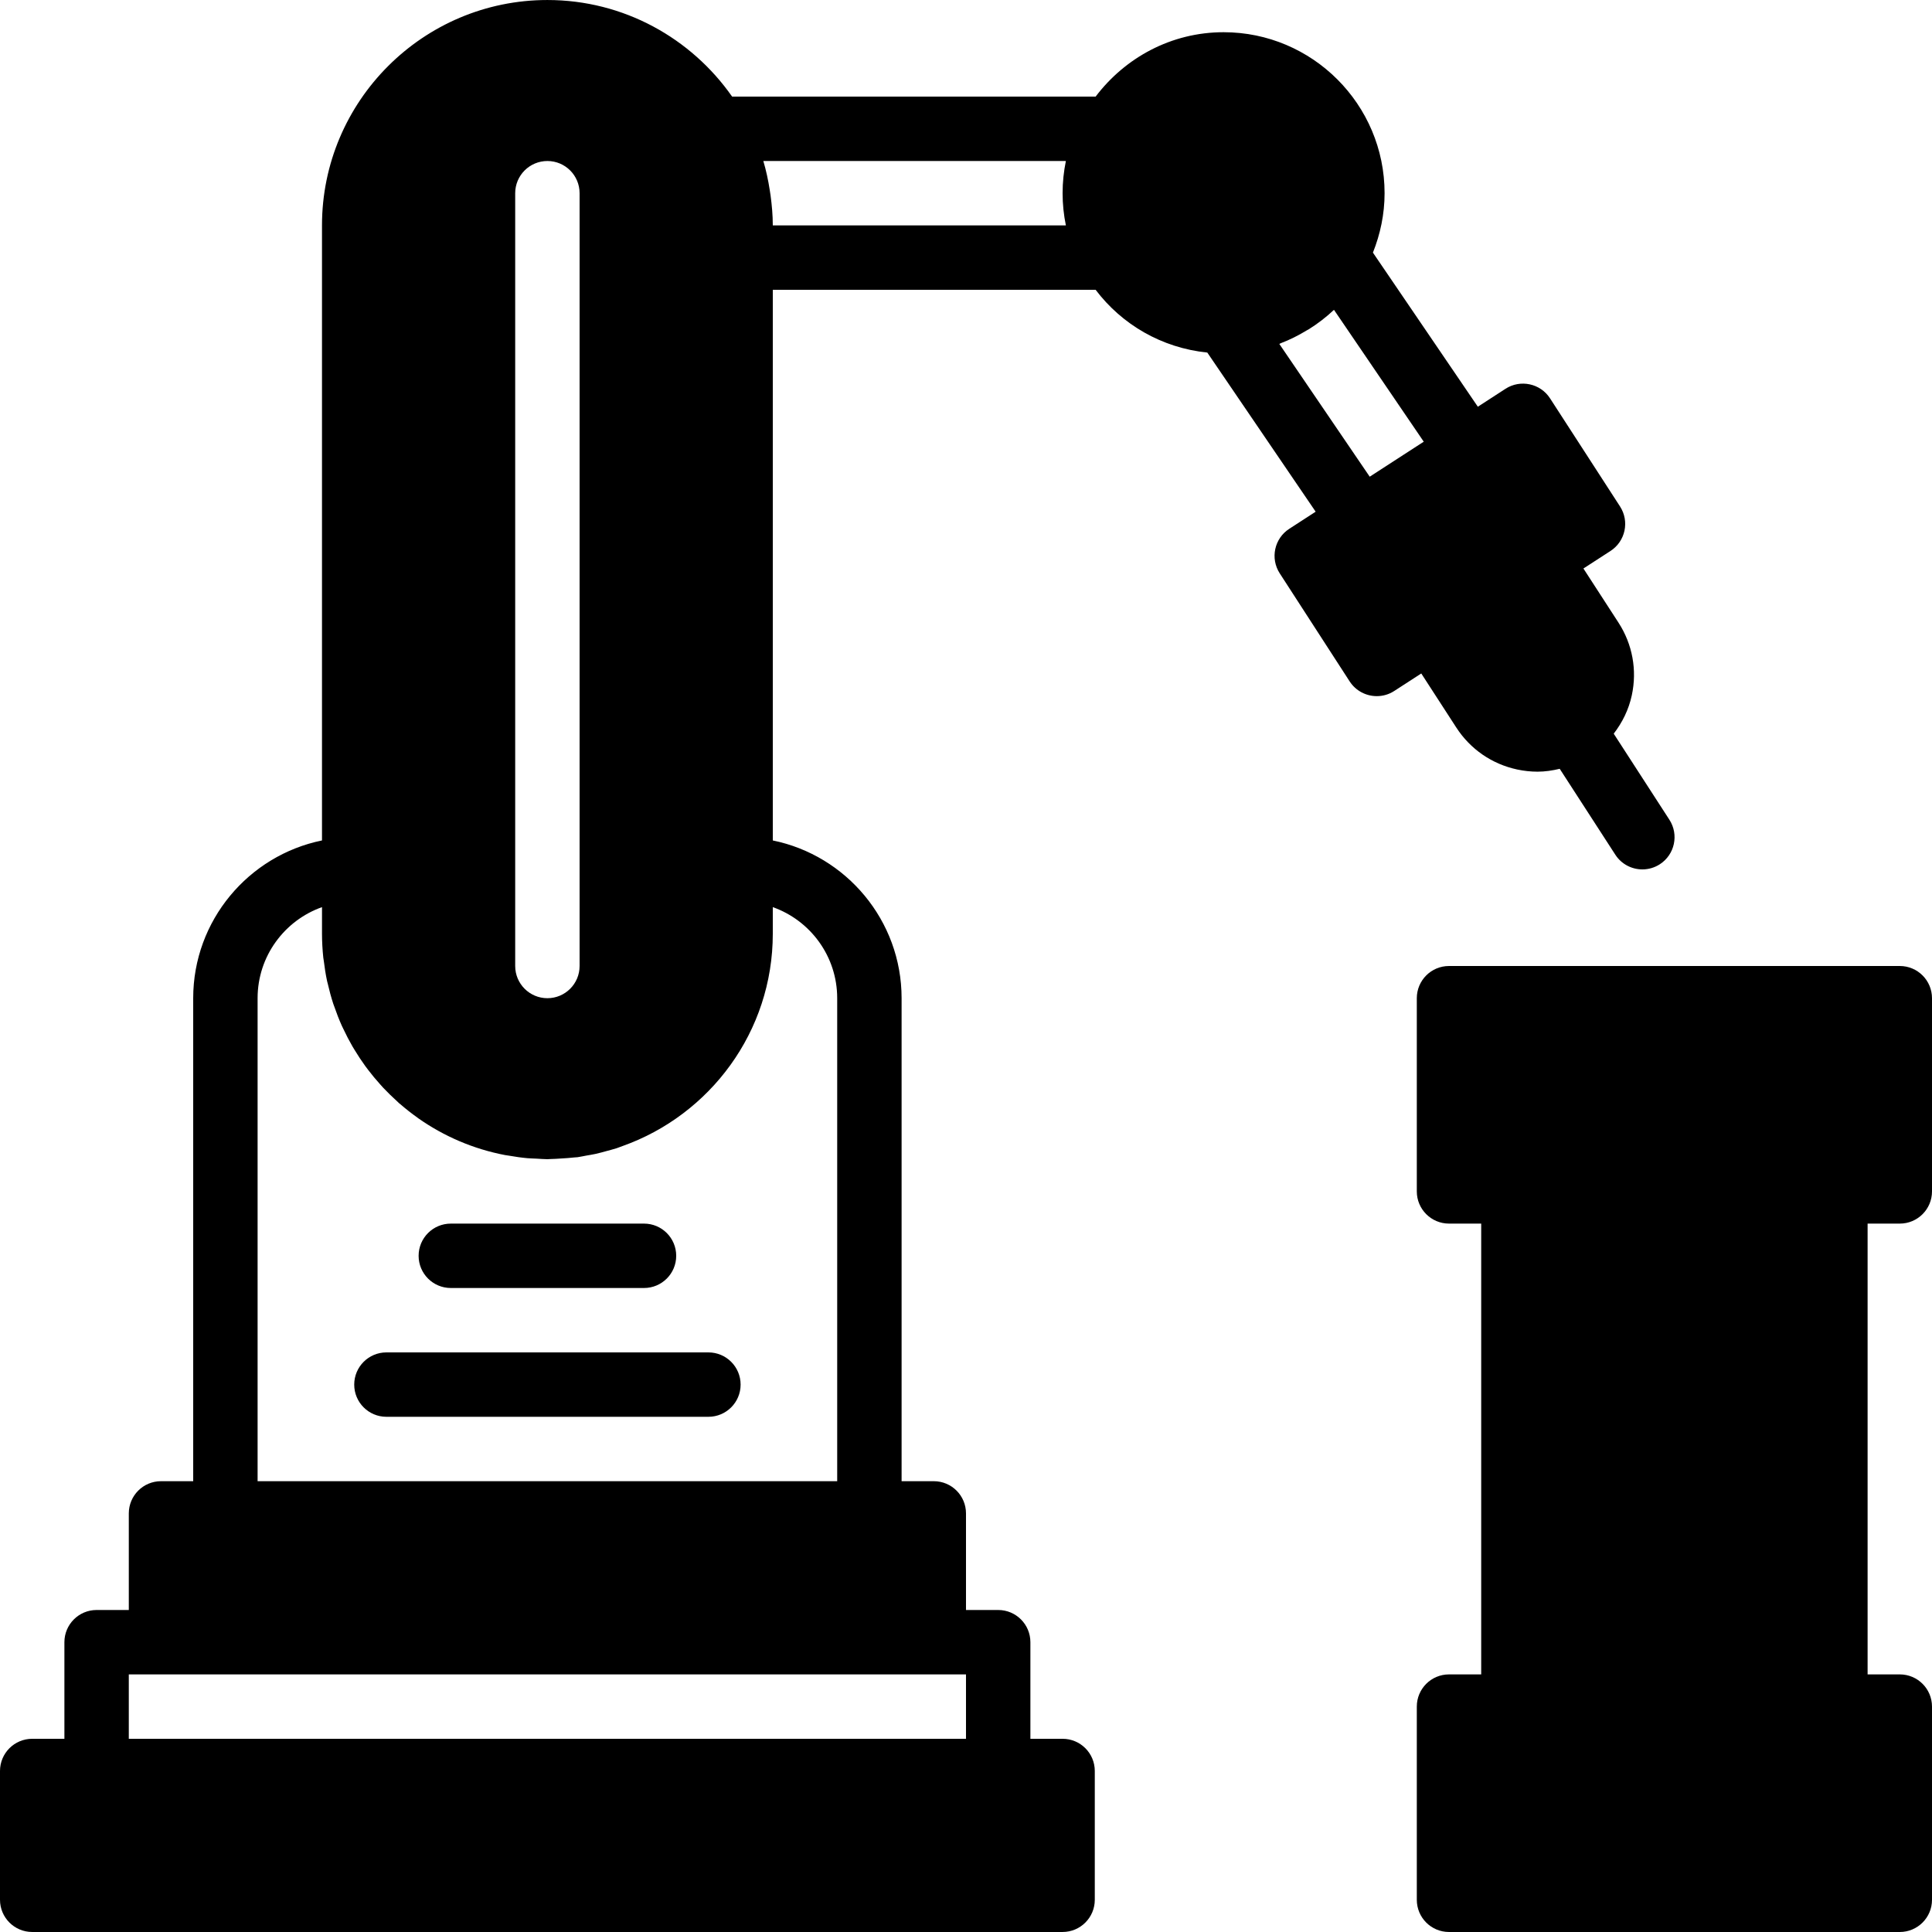
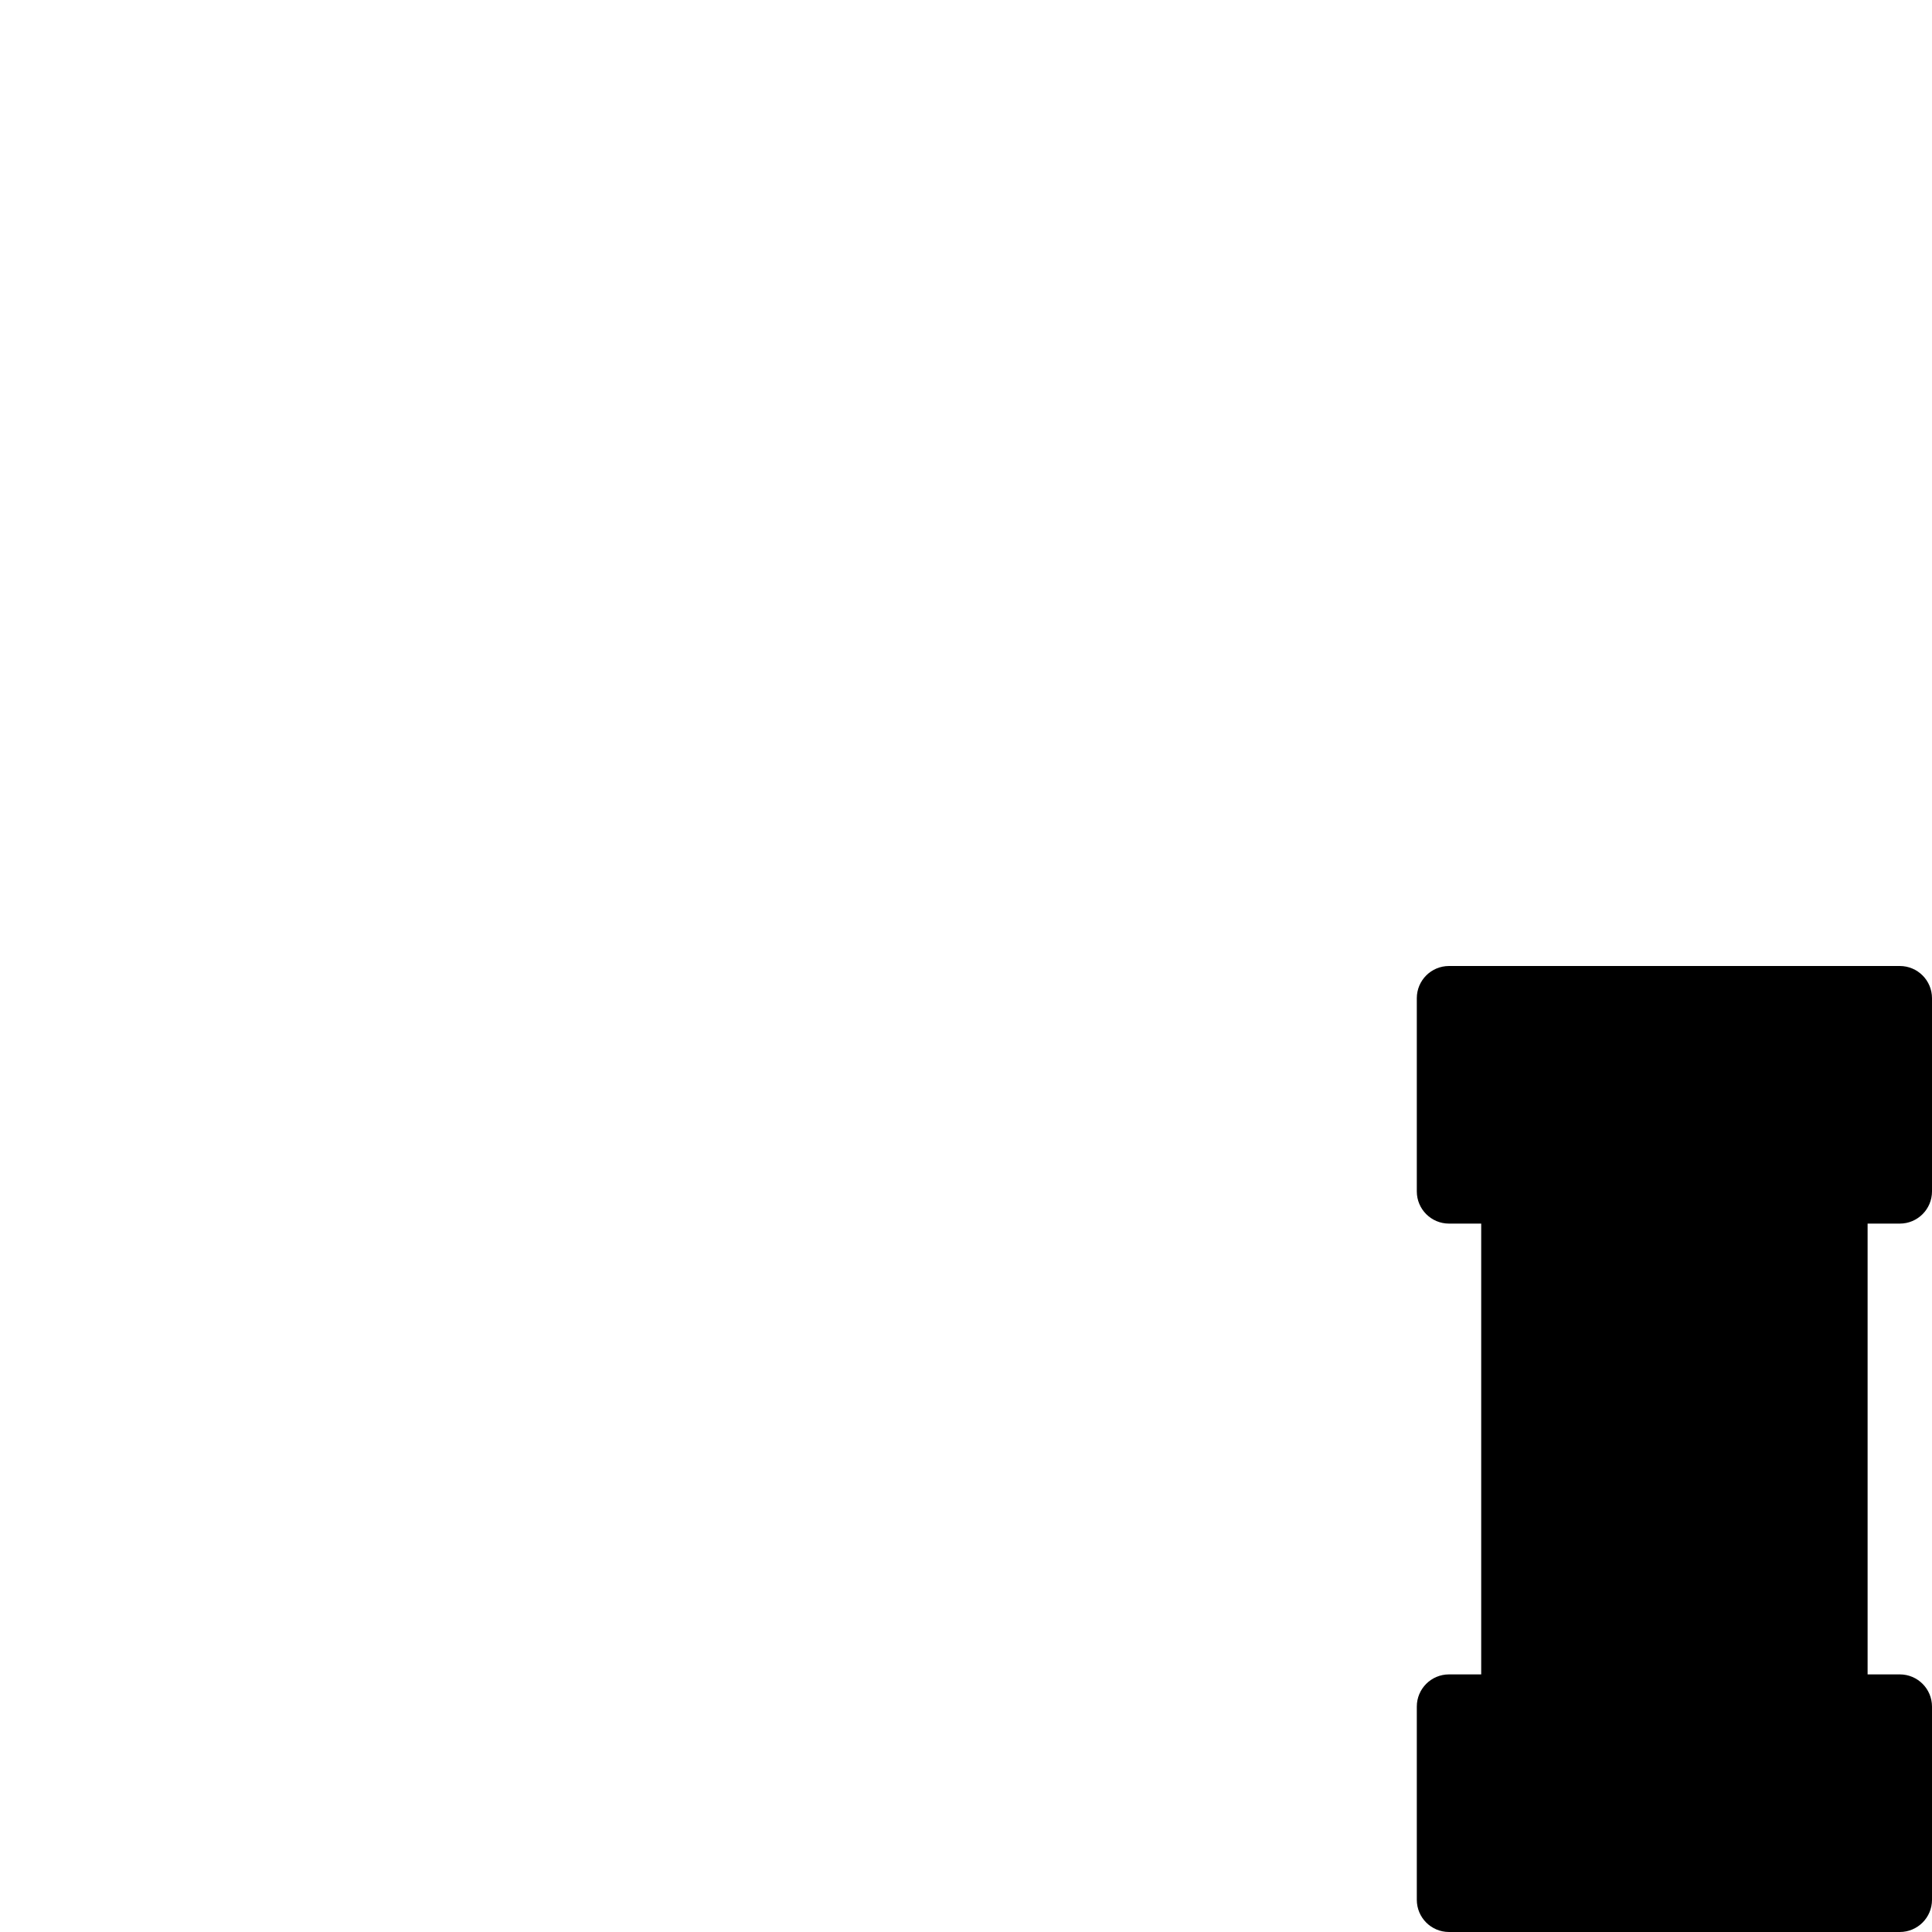
<svg xmlns="http://www.w3.org/2000/svg" fill="#000000" height="800px" width="800px" version="1.1" id="Layer_1" viewBox="0 0 512.004 512.004" xml:space="preserve">
  <g>
    <g>
      <g>
-         <path d="M119.471,341.336h51.2c4.719,0,8.533-3.823,8.533-8.533c0-4.71-3.814-8.533-8.533-8.533h-51.2      c-4.719,0-8.533,3.823-8.533,8.533C110.938,337.513,114.752,341.336,119.471,341.336z" />
-         <path d="M187.738,358.403h-85.333c-4.719,0-8.533,3.823-8.533,8.533s3.814,8.533,8.533,8.533h85.333      c4.719,0,8.533-3.823,8.533-8.533S192.457,358.403,187.738,358.403z" />
-         <path d="M385.929,192.795c3.72,5.743,9.446,9.694,16.136,11.128c1.801,0.384,3.61,0.58,5.402,0.58      c1.997,0,3.951-0.299,5.879-0.759l14.737,22.767c1.63,2.517,4.369,3.891,7.168,3.891c1.596,0,3.2-0.444,4.625-1.365      c3.959-2.56,5.094-7.842,2.534-11.802l-14.754-22.801c2.295-2.978,3.985-6.4,4.796-10.189c1.434-6.682,0.179-13.525-3.55-19.268      l-9.276-14.319l7.168-4.642c3.959-2.56,5.094-7.842,2.534-11.802l-18.551-28.655c-2.56-3.959-7.868-5.077-11.802-2.526      l-7.33,4.753l-27.802-40.841c1.946-4.881,3.089-10.172,3.089-15.744c0-23.526-19.14-42.667-42.667-42.667      c-13.875,0-26.112,6.767-33.911,17.067h-96.333c-10.812-15.454-28.706-25.6-48.956-25.6c-32.93,0-59.733,26.795-59.733,59.733      V222.73C65.886,226.698,51.2,243.936,51.2,264.535v128h-8.533c-4.71,0-8.533,3.823-8.533,8.533v25.6H25.6      c-4.71,0-8.533,3.823-8.533,8.533v25.6H8.533c-4.71,0-8.533,3.823-8.533,8.533v34.133c0,4.71,3.823,8.533,8.533,8.533H281.6      c4.719,0,8.533-3.823,8.533-8.533v-34.133c0-4.71-3.814-8.533-8.533-8.533h-8.533v-25.6c0-4.71-3.814-8.533-8.533-8.533H256      v-25.6c0-4.71-3.814-8.533-8.533-8.533h-8.533v-128c0-20.599-14.677-37.837-34.133-41.805V76.802h85.555      c6.963,9.207,17.51,15.394,29.594,16.631l28.715,42.172l-6.989,4.531c-3.959,2.56-5.094,7.842-2.534,11.802l18.543,28.655      c1.638,2.517,4.378,3.891,7.177,3.891c1.596,0,3.2-0.435,4.625-1.365l7.168-4.642L385.929,192.795z M136.533,51.202      c0-4.71,3.823-8.533,8.533-8.533c4.719,0,8.533,3.823,8.533,8.533v204.8c0,4.71-3.814,8.533-8.533,8.533      c-4.71,0-8.533-3.823-8.533-8.533V51.202z M247.467,443.735H256v17.067H34.133v-17.067h8.533H247.467z M221.867,264.535v128      h-153.6v-128c0-11.127,7.134-20.617,17.067-24.132v7.066c0,2.133,0.128,4.233,0.341,6.306c0.034,0.299,0.102,0.589,0.137,0.887      c0.222,1.801,0.495,3.584,0.87,5.342c0.06,0.265,0.145,0.529,0.205,0.794c0.41,1.775,0.879,3.524,1.442,5.24      c0.094,0.273,0.205,0.538,0.299,0.811c0.58,1.69,1.229,3.354,1.954,4.975c0.137,0.299,0.29,0.597,0.435,0.905      c0.734,1.562,1.527,3.089,2.389,4.582c0.188,0.333,0.401,0.666,0.606,0.998c0.87,1.434,1.784,2.825,2.765,4.173      c0.247,0.341,0.503,0.683,0.759,1.016c1.015,1.331,2.082,2.62,3.2,3.857c0.265,0.299,0.538,0.606,0.811,0.905      c1.203,1.271,2.458,2.492,3.755,3.661c0.171,0.145,0.307,0.316,0.478,0.461c0.085,0.068,0.171,0.128,0.256,0.196      c1.476,1.28,3.012,2.492,4.617,3.627l0.23,0.179c6.775,4.745,14.558,8.124,22.972,9.728c0.35,0.068,0.717,0.102,1.067,0.162      c1.613,0.282,3.234,0.521,4.881,0.666c0.794,0.068,1.587,0.077,2.381,0.119c0.964,0.043,1.911,0.145,2.884,0.145      c0.282,0,0.555-0.034,0.836-0.043c0.939-0.009,1.877-0.085,2.825-0.145c1.152-0.068,2.295-0.137,3.43-0.273      c0.307-0.034,0.606-0.034,0.913-0.068c0.785-0.111,1.545-0.29,2.321-0.427c0.785-0.137,1.57-0.256,2.347-0.427      c1.041-0.222,2.057-0.512,3.081-0.794c0.87-0.239,1.749-0.461,2.603-0.734c0.538-0.179,1.05-0.393,1.579-0.58      c23.151-8.235,39.799-30.302,39.799-56.243v-1.92v-5.146C214.741,243.919,221.867,253.408,221.867,264.535z M282.47,59.735H204.8      c0-2.697-0.239-5.333-0.589-7.936c-0.068-0.486-0.145-0.964-0.222-1.451c-0.41-2.62-0.956-5.188-1.698-7.68h80.179      c-0.563,2.756-0.87,5.615-0.87,8.533C281.6,54.129,281.907,56.979,282.47,59.735z M362.991,126.329l-23.953-35.183      c0.128-0.051,0.23-0.128,0.358-0.179c2.423-0.922,4.71-2.074,6.895-3.405c0.171-0.102,0.35-0.179,0.521-0.282      c2.406-1.51,4.651-3.226,6.707-5.171l23.791,34.944L362.991,126.329z" />
        <path d="M503.471,324.269c4.719,0,8.533-3.823,8.533-8.533v-51.2c0-4.71-3.814-8.533-8.533-8.533H384.004      c-4.719,0-8.533,3.823-8.533,8.533v51.2c0,4.71,3.814,8.533,8.533,8.533h8.533v119.467h-8.533c-4.719,0-8.533,3.823-8.533,8.533      v51.2c0,4.71,3.814,8.533,8.533,8.533h119.467c4.719,0,8.533-3.823,8.533-8.533v-51.2c0-4.71-3.814-8.533-8.533-8.533h-8.533      V324.269H503.471z" />
      </g>
    </g>
  </g>
</svg>